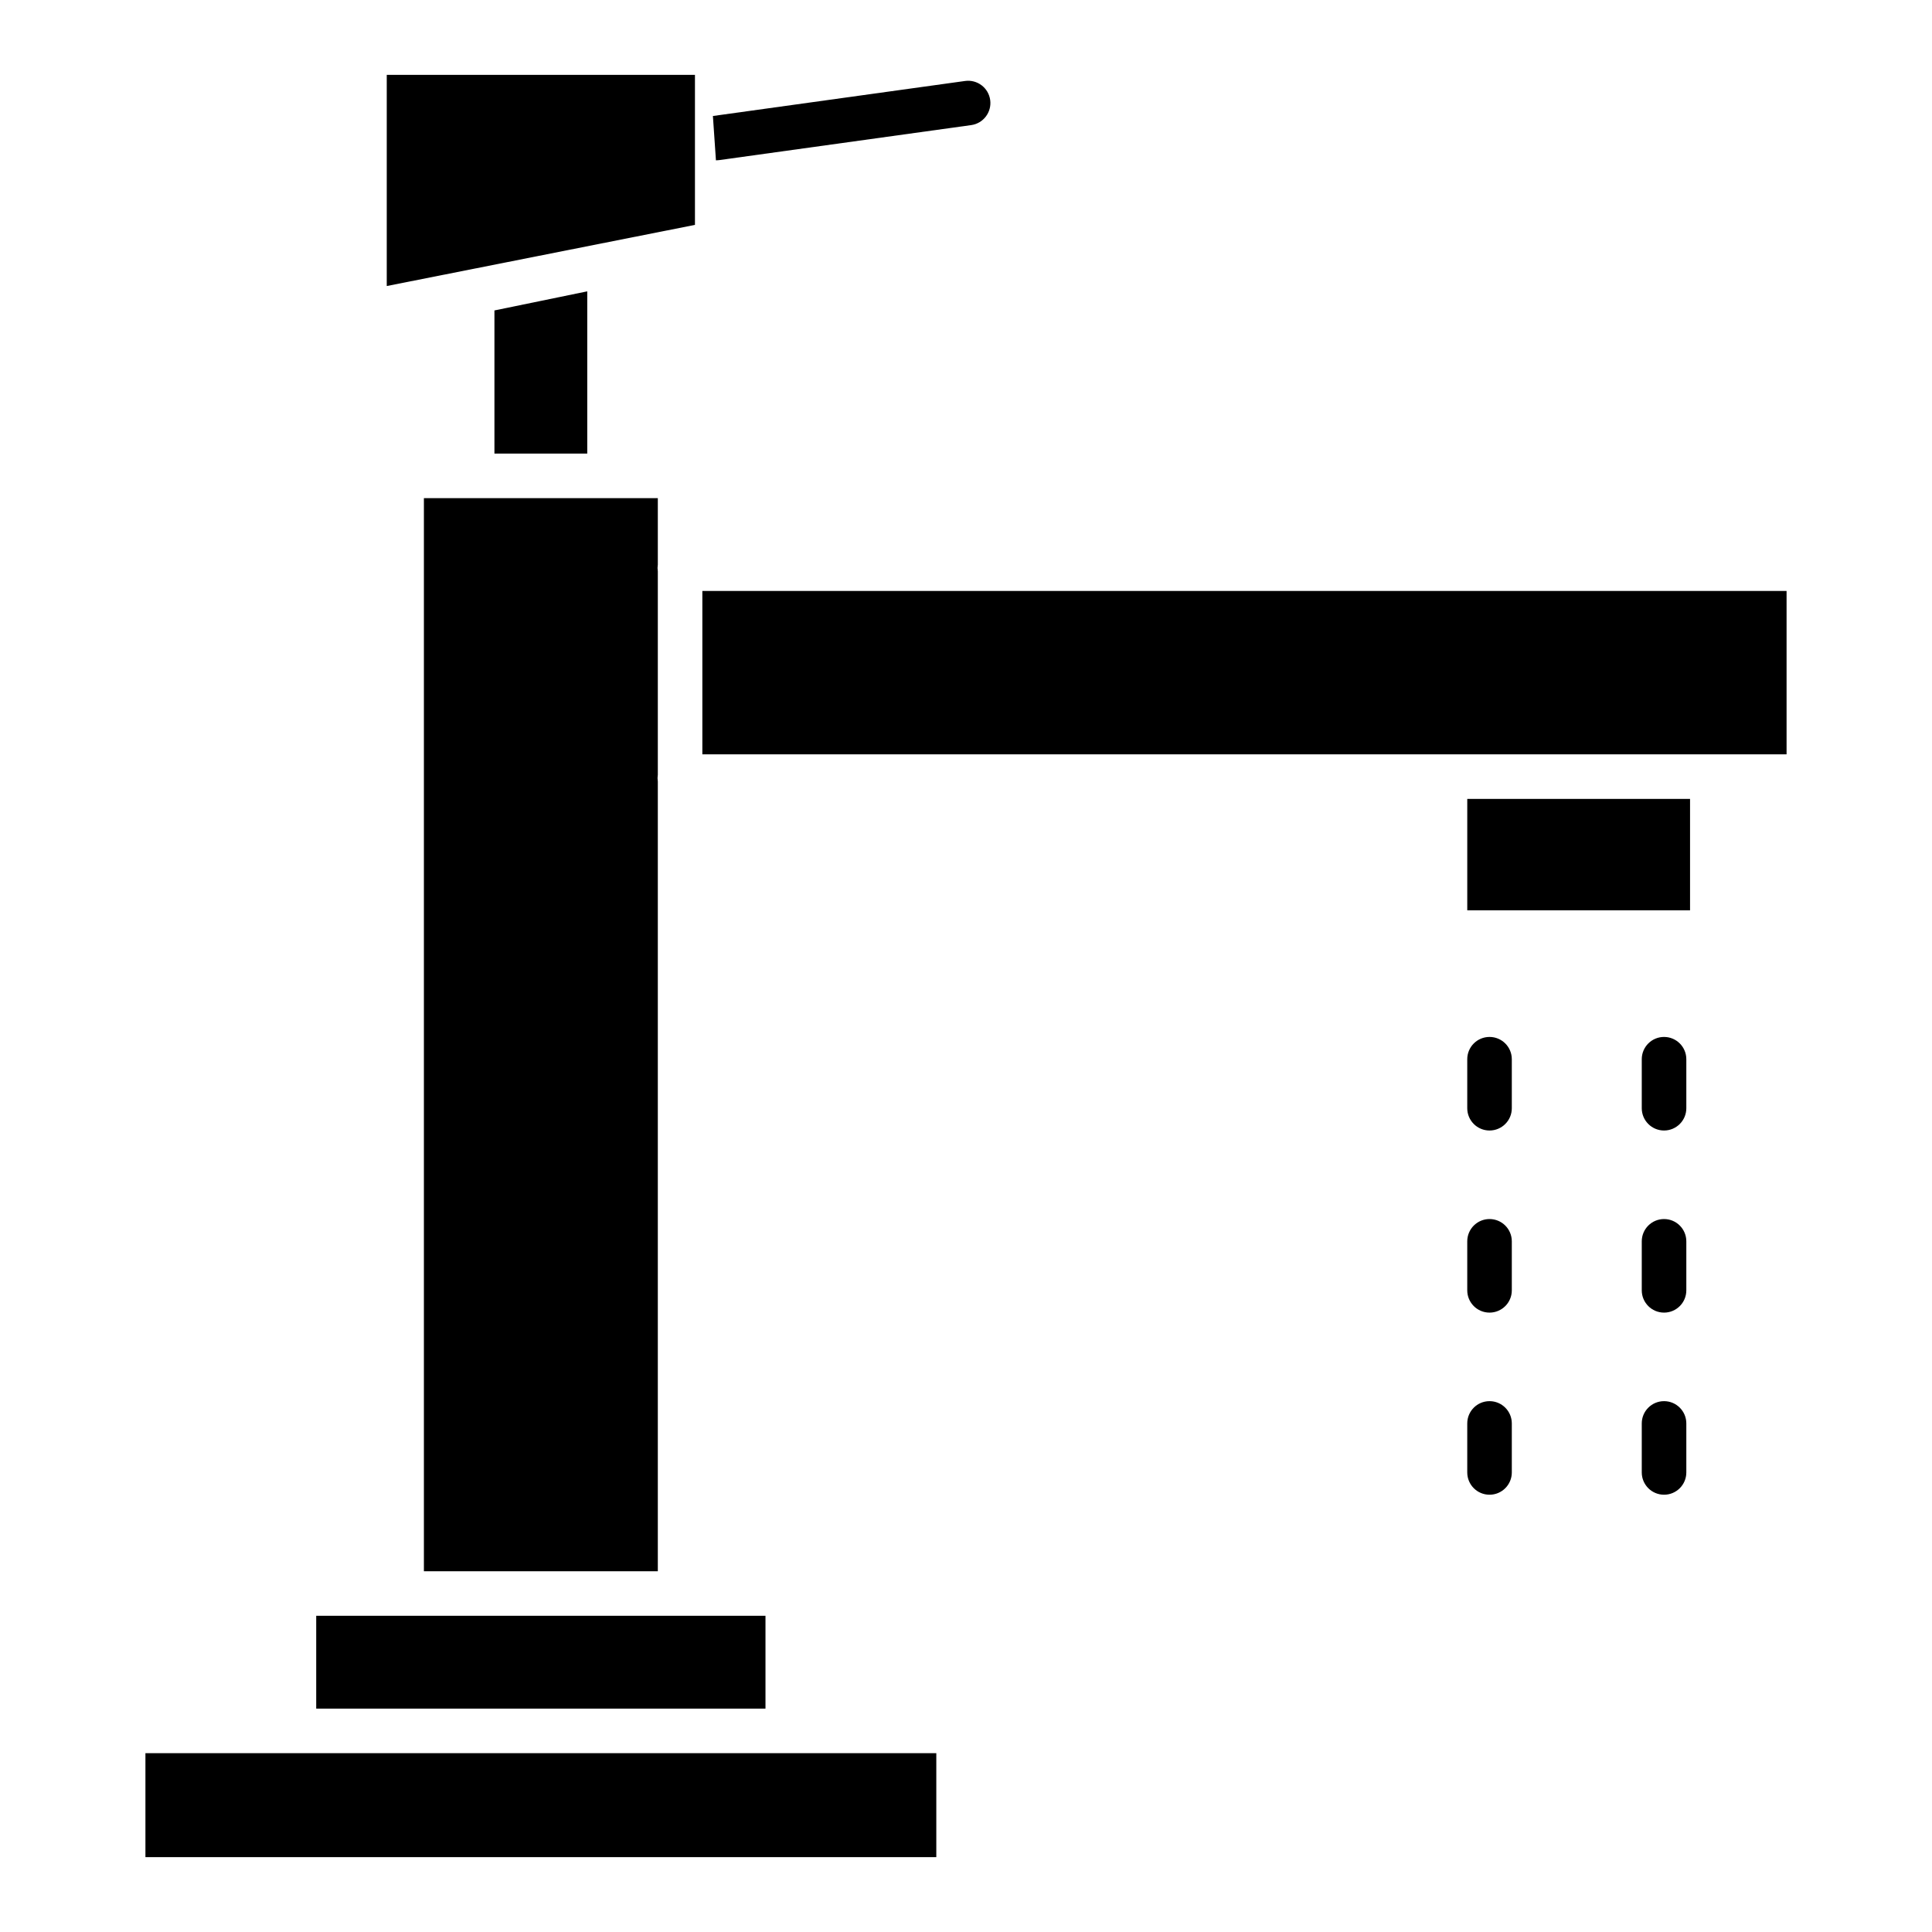
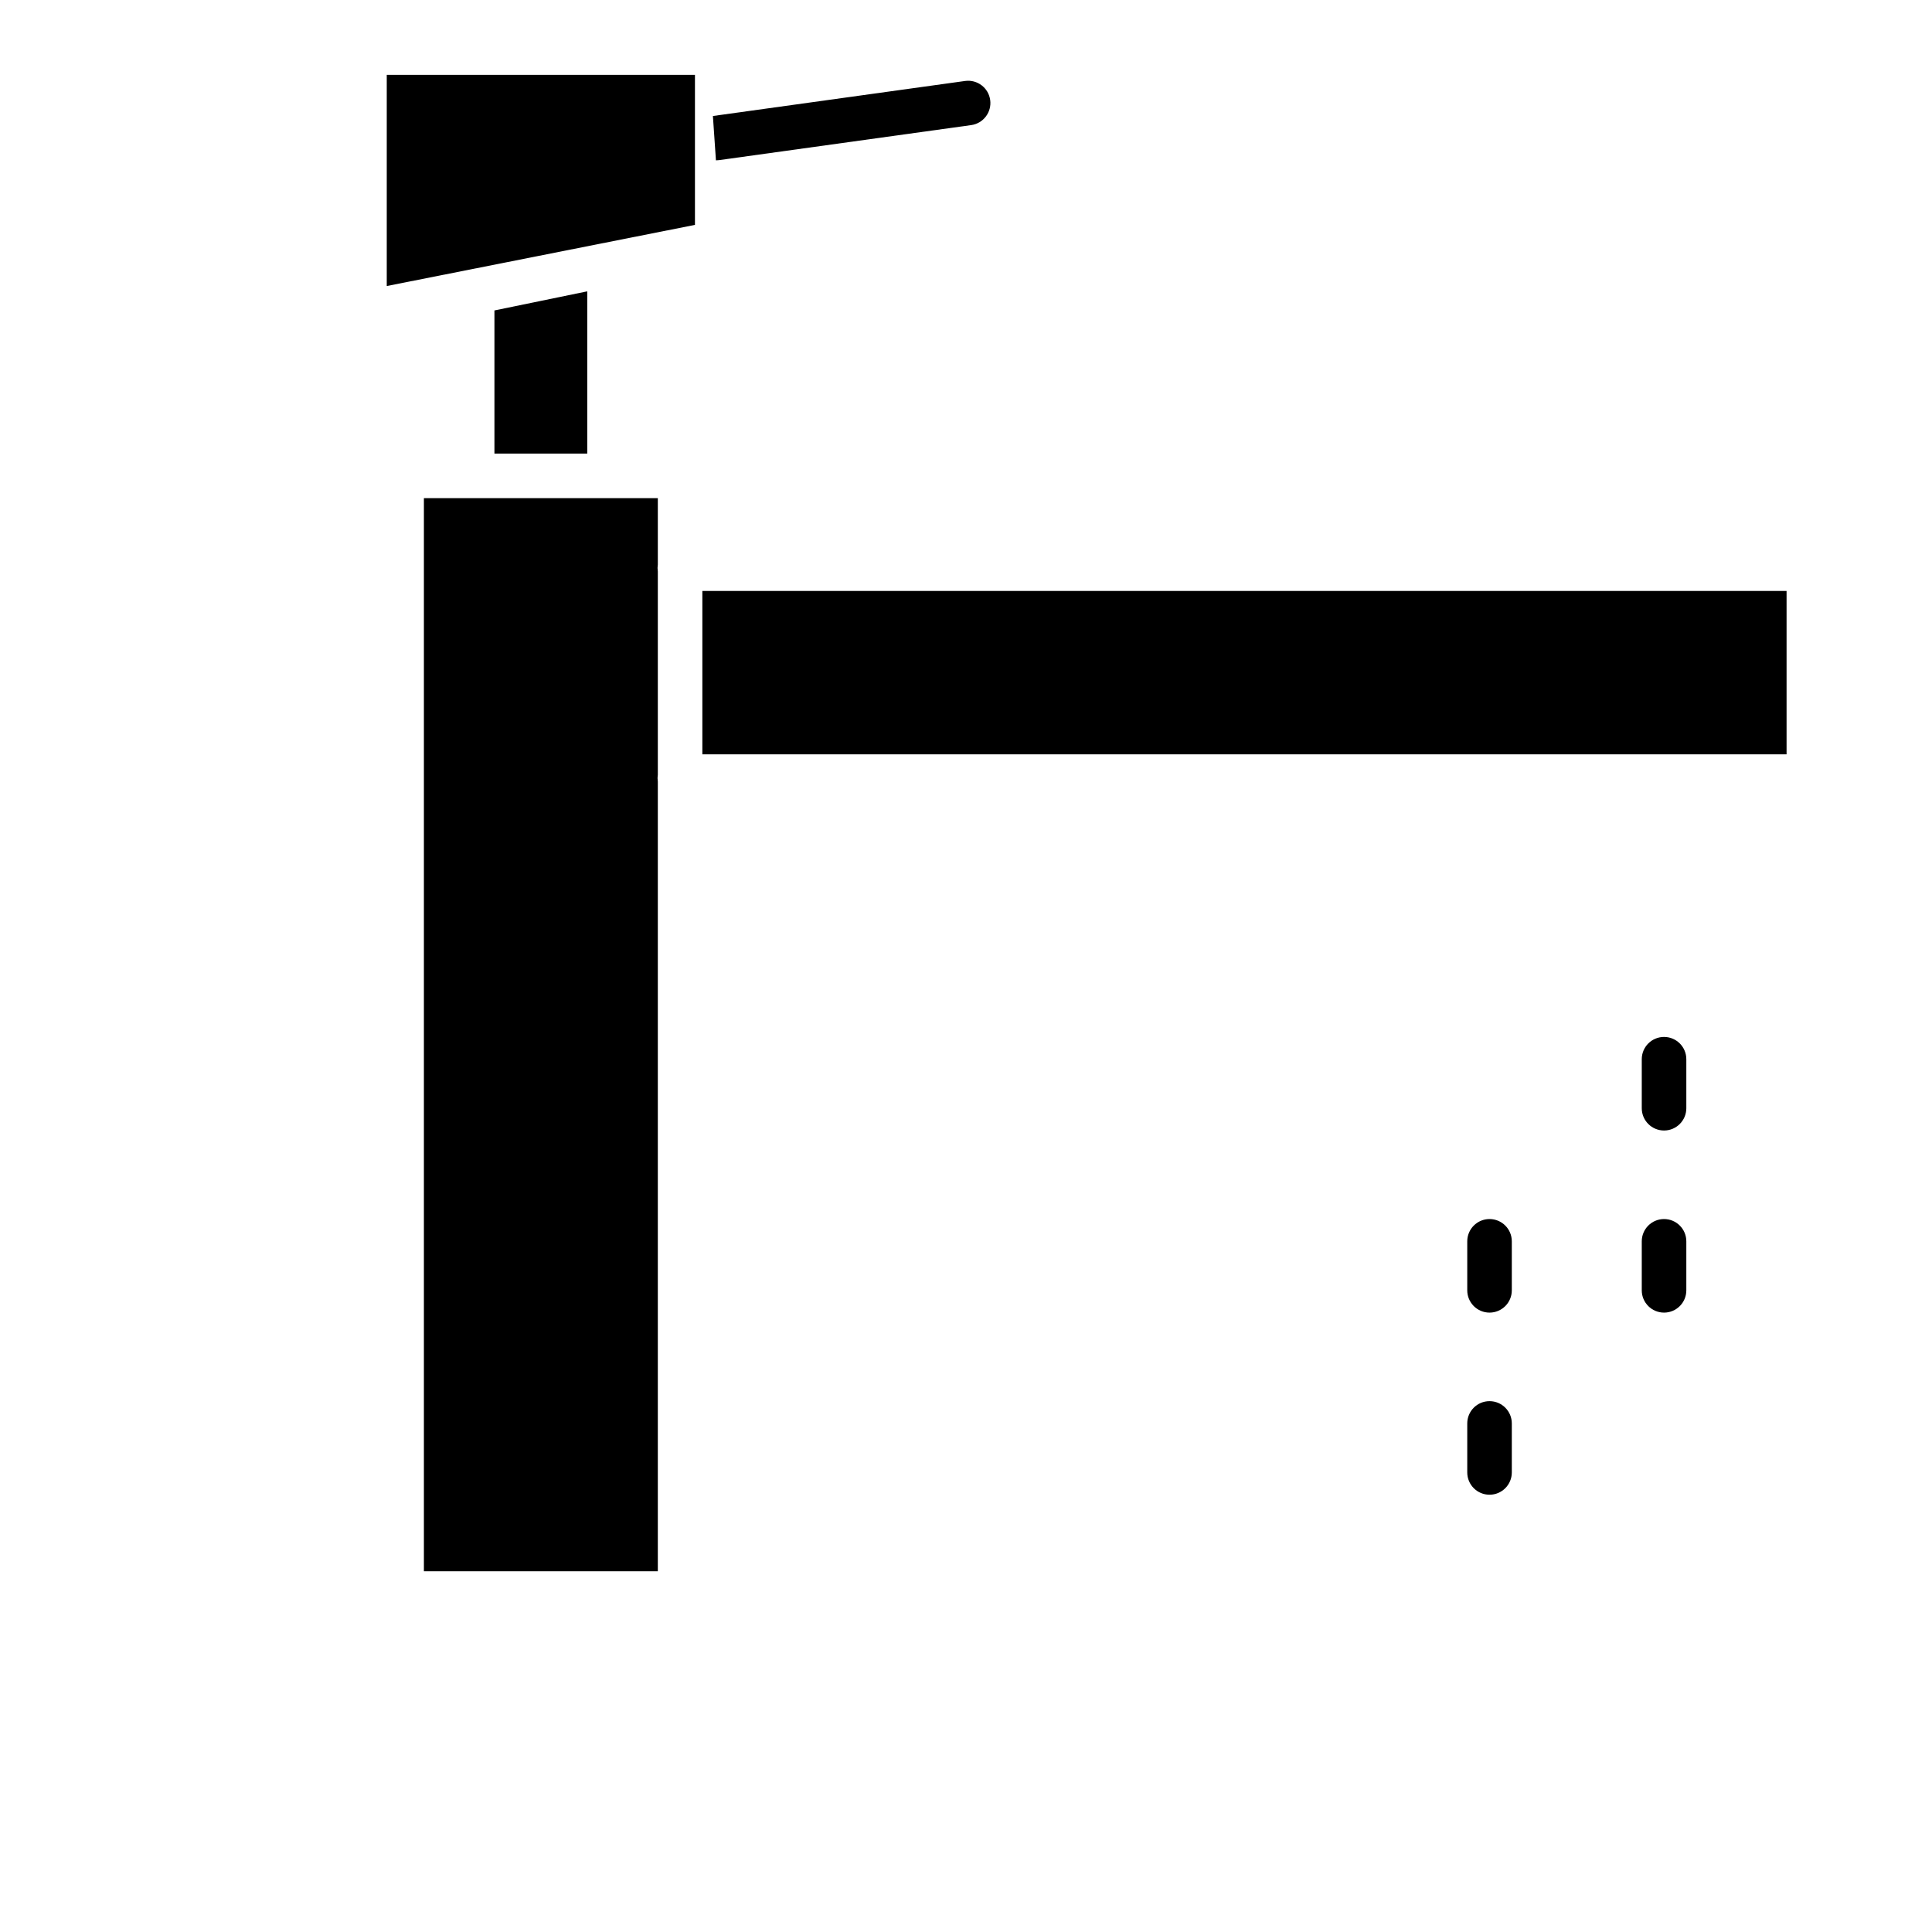
<svg xmlns="http://www.w3.org/2000/svg" fill="#000000" width="800px" height="800px" version="1.1" viewBox="144 144 512 512">
  <g>
    <path d="m318.33 276.02h-61.992v284.38h61.992v-209.3c0-0.297-0.074-0.586-0.074-0.887s0.074-0.598 0.074-0.887v-53.914c0-0.297-0.074-0.586-0.074-0.887s0.074-0.598 0.074-0.887z" />
-     <path d="m227.8 572.2h119.06v24.602h-119.06z" />
    <path d="m275.03 226.27v37.938h24.598v-43z" />
-     <path d="m532.84 355.72h59.039v29.52h-59.039z" />
-     <path d="m182.54 608.61h209.59v27.551h-209.59z" />
    <path d="m328.17 163.84h-81.676v55.961l81.676-16.203z" />
    <path d="m330.13 300.61h287.33v43.297h-287.33z" />
    <path d="m584.99 418.8c-3.262 0-5.906 2.641-5.906 5.902v12.988c0 3.262 2.644 5.906 5.906 5.906 3.258 0 5.902-2.644 5.902-5.906v-12.988c0-3.262-2.644-5.902-5.902-5.902z" />
-     <path d="m538.74 418.8c-3.262 0-5.902 2.641-5.902 5.902v12.988c0 3.262 2.641 5.906 5.902 5.906 3.262 0 5.906-2.644 5.906-5.906v-12.988c0-3.262-2.644-5.902-5.906-5.902z" />
    <path d="m584.99 467.06c-3.262 0-5.906 2.644-5.906 5.906v12.988c0 3.258 2.644 5.902 5.906 5.902 3.258 0 5.902-2.644 5.902-5.902v-12.988c0-3.262-2.644-5.906-5.902-5.906z" />
    <path d="m538.74 467.06c-3.262 0-5.902 2.644-5.902 5.906v12.988c0 3.258 2.641 5.902 5.902 5.902 3.262 0 5.906-2.644 5.906-5.902v-12.988c0-3.262-2.644-5.906-5.906-5.906z" />
-     <path d="m584.99 515.32c-3.262 0-5.906 2.644-5.906 5.902v12.988c0 3.262 2.644 5.906 5.906 5.906 3.258 0 5.902-2.644 5.902-5.906v-12.988c0-3.258-2.644-5.902-5.902-5.902z" />
    <path d="m538.74 515.32c-3.262 0-5.902 2.644-5.902 5.902v12.988c0 3.262 2.641 5.906 5.902 5.906 3.262 0 5.906-2.644 5.906-5.906v-12.988c0-3.258-2.644-5.902-5.906-5.902z" />
    <path d="m399.75 165.46-66.824 9.281 0.805 11.754v-0.004c0.273 0 0.547-0.02 0.816-0.055l66.824-9.281c3.231-0.449 5.484-3.43 5.039-6.66-0.449-3.231-3.43-5.484-6.66-5.035z" />
  </g>
</svg>